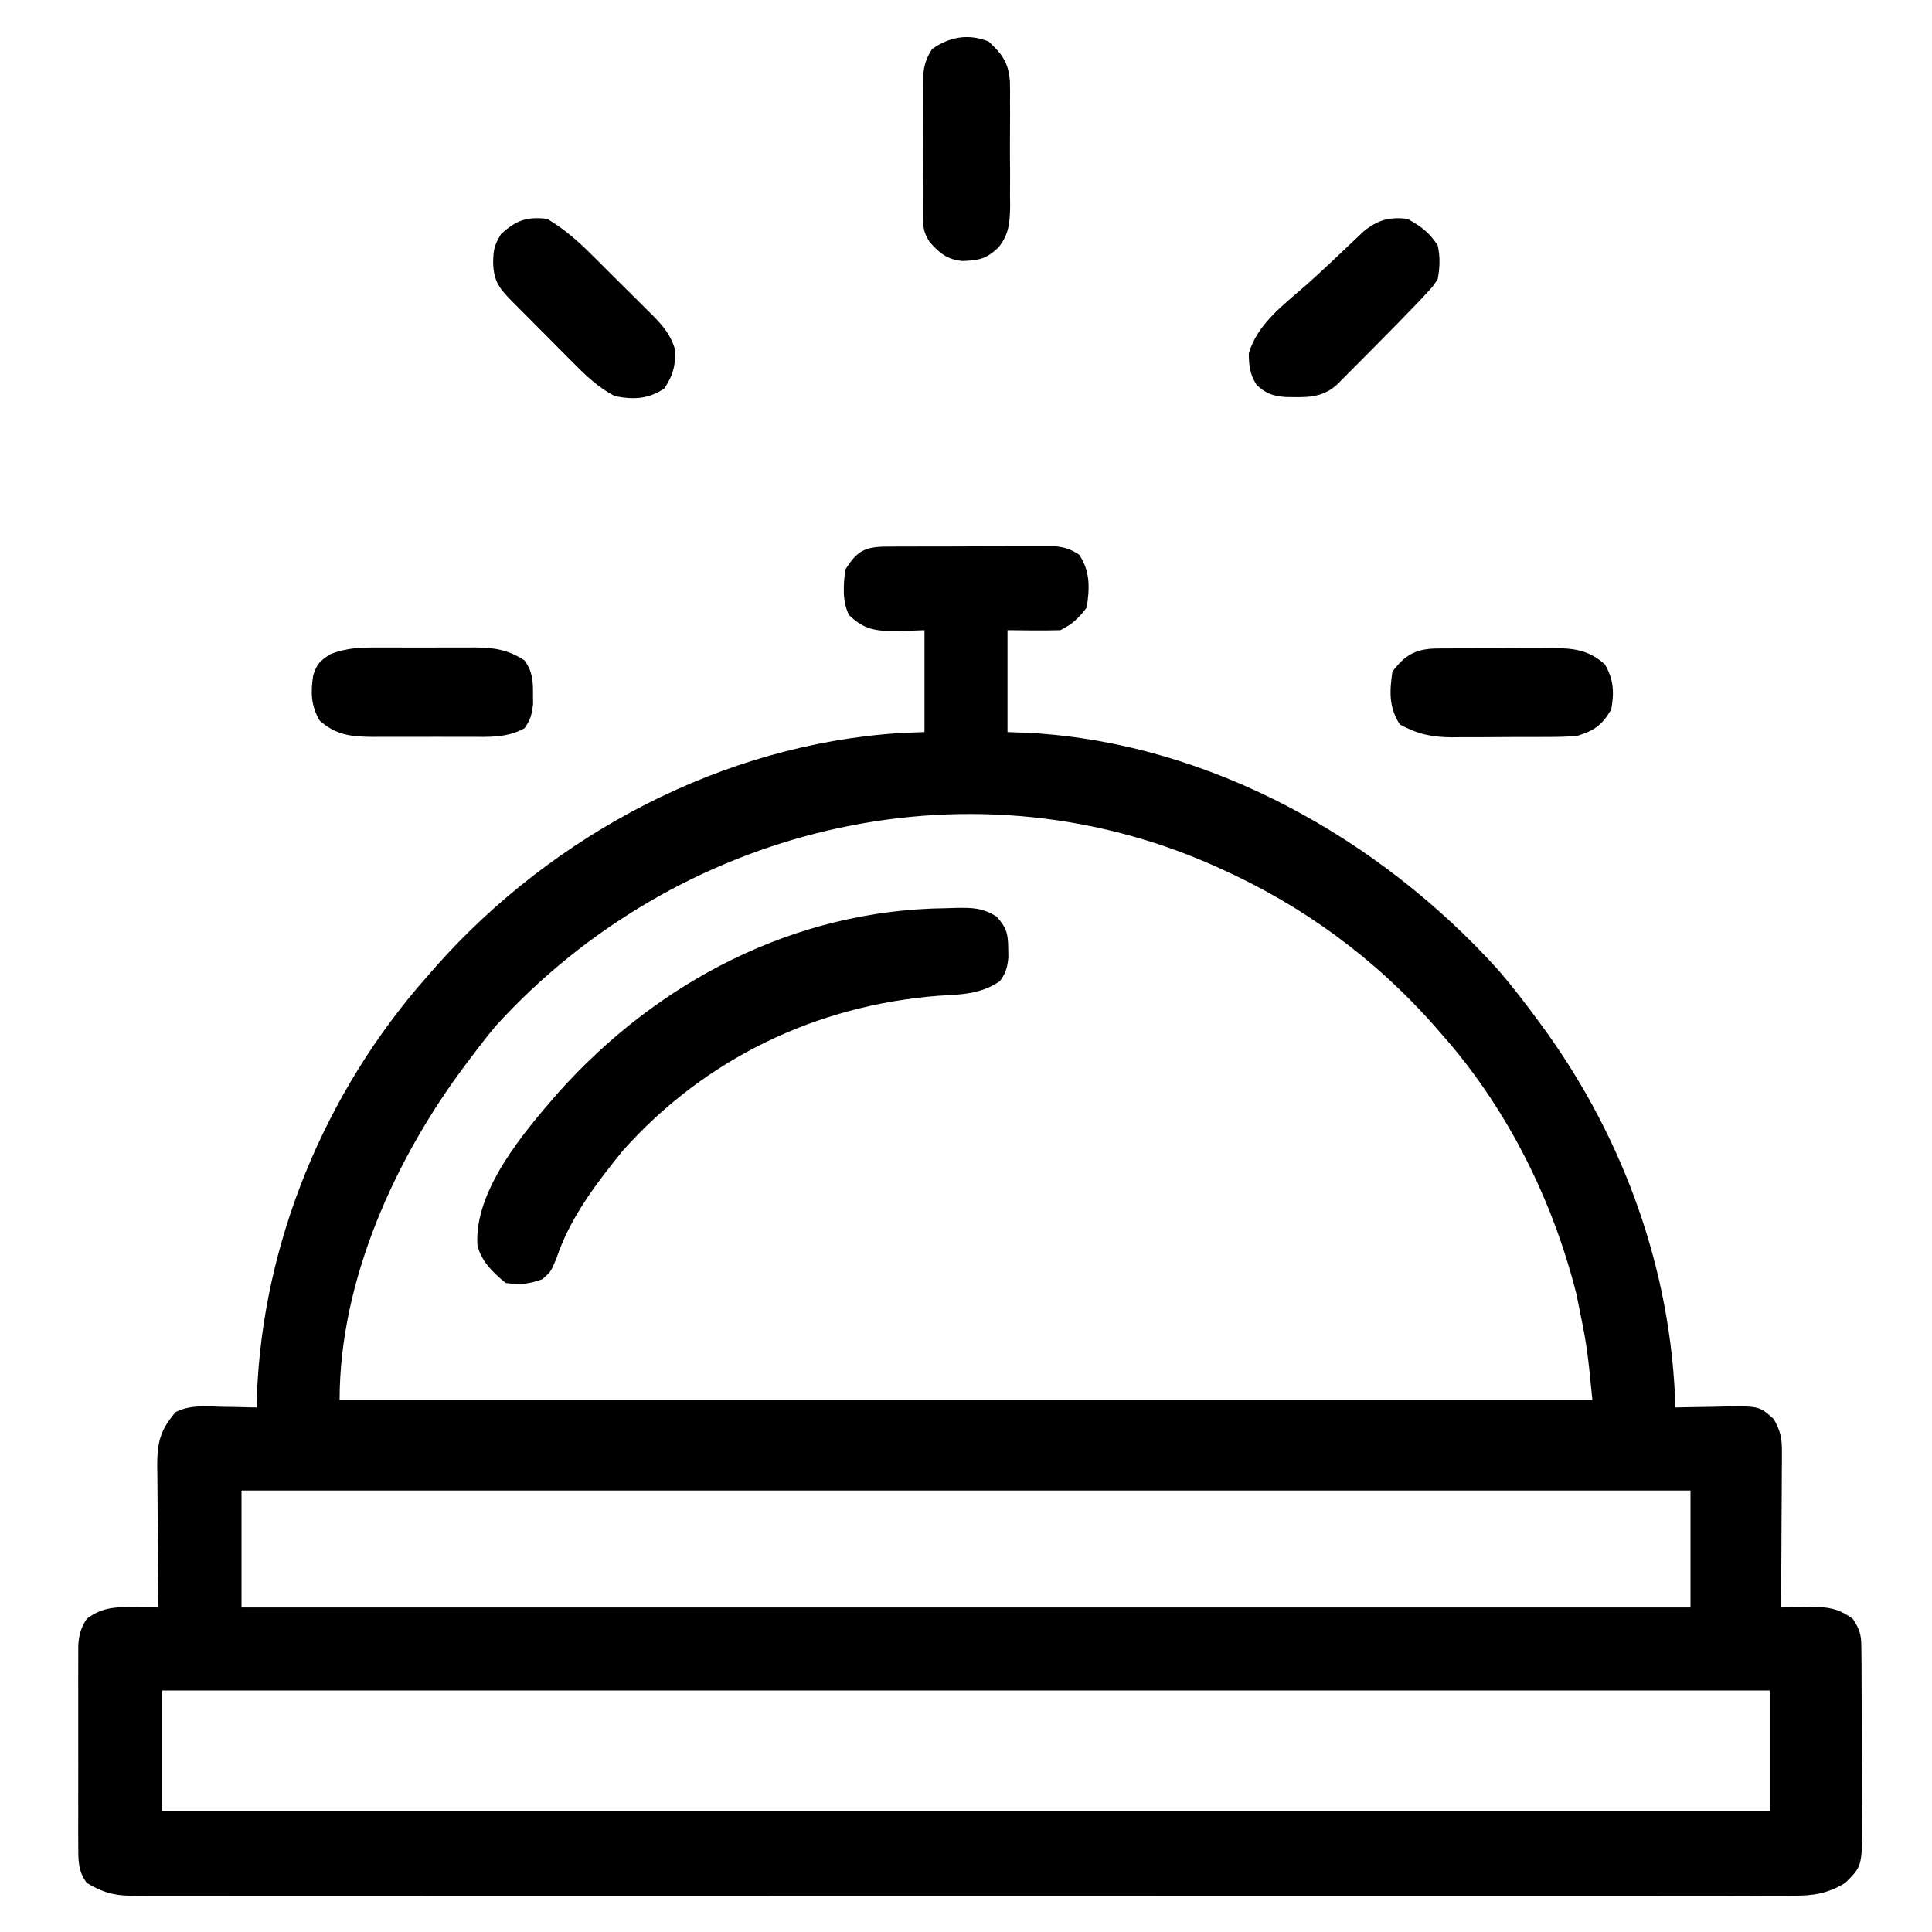
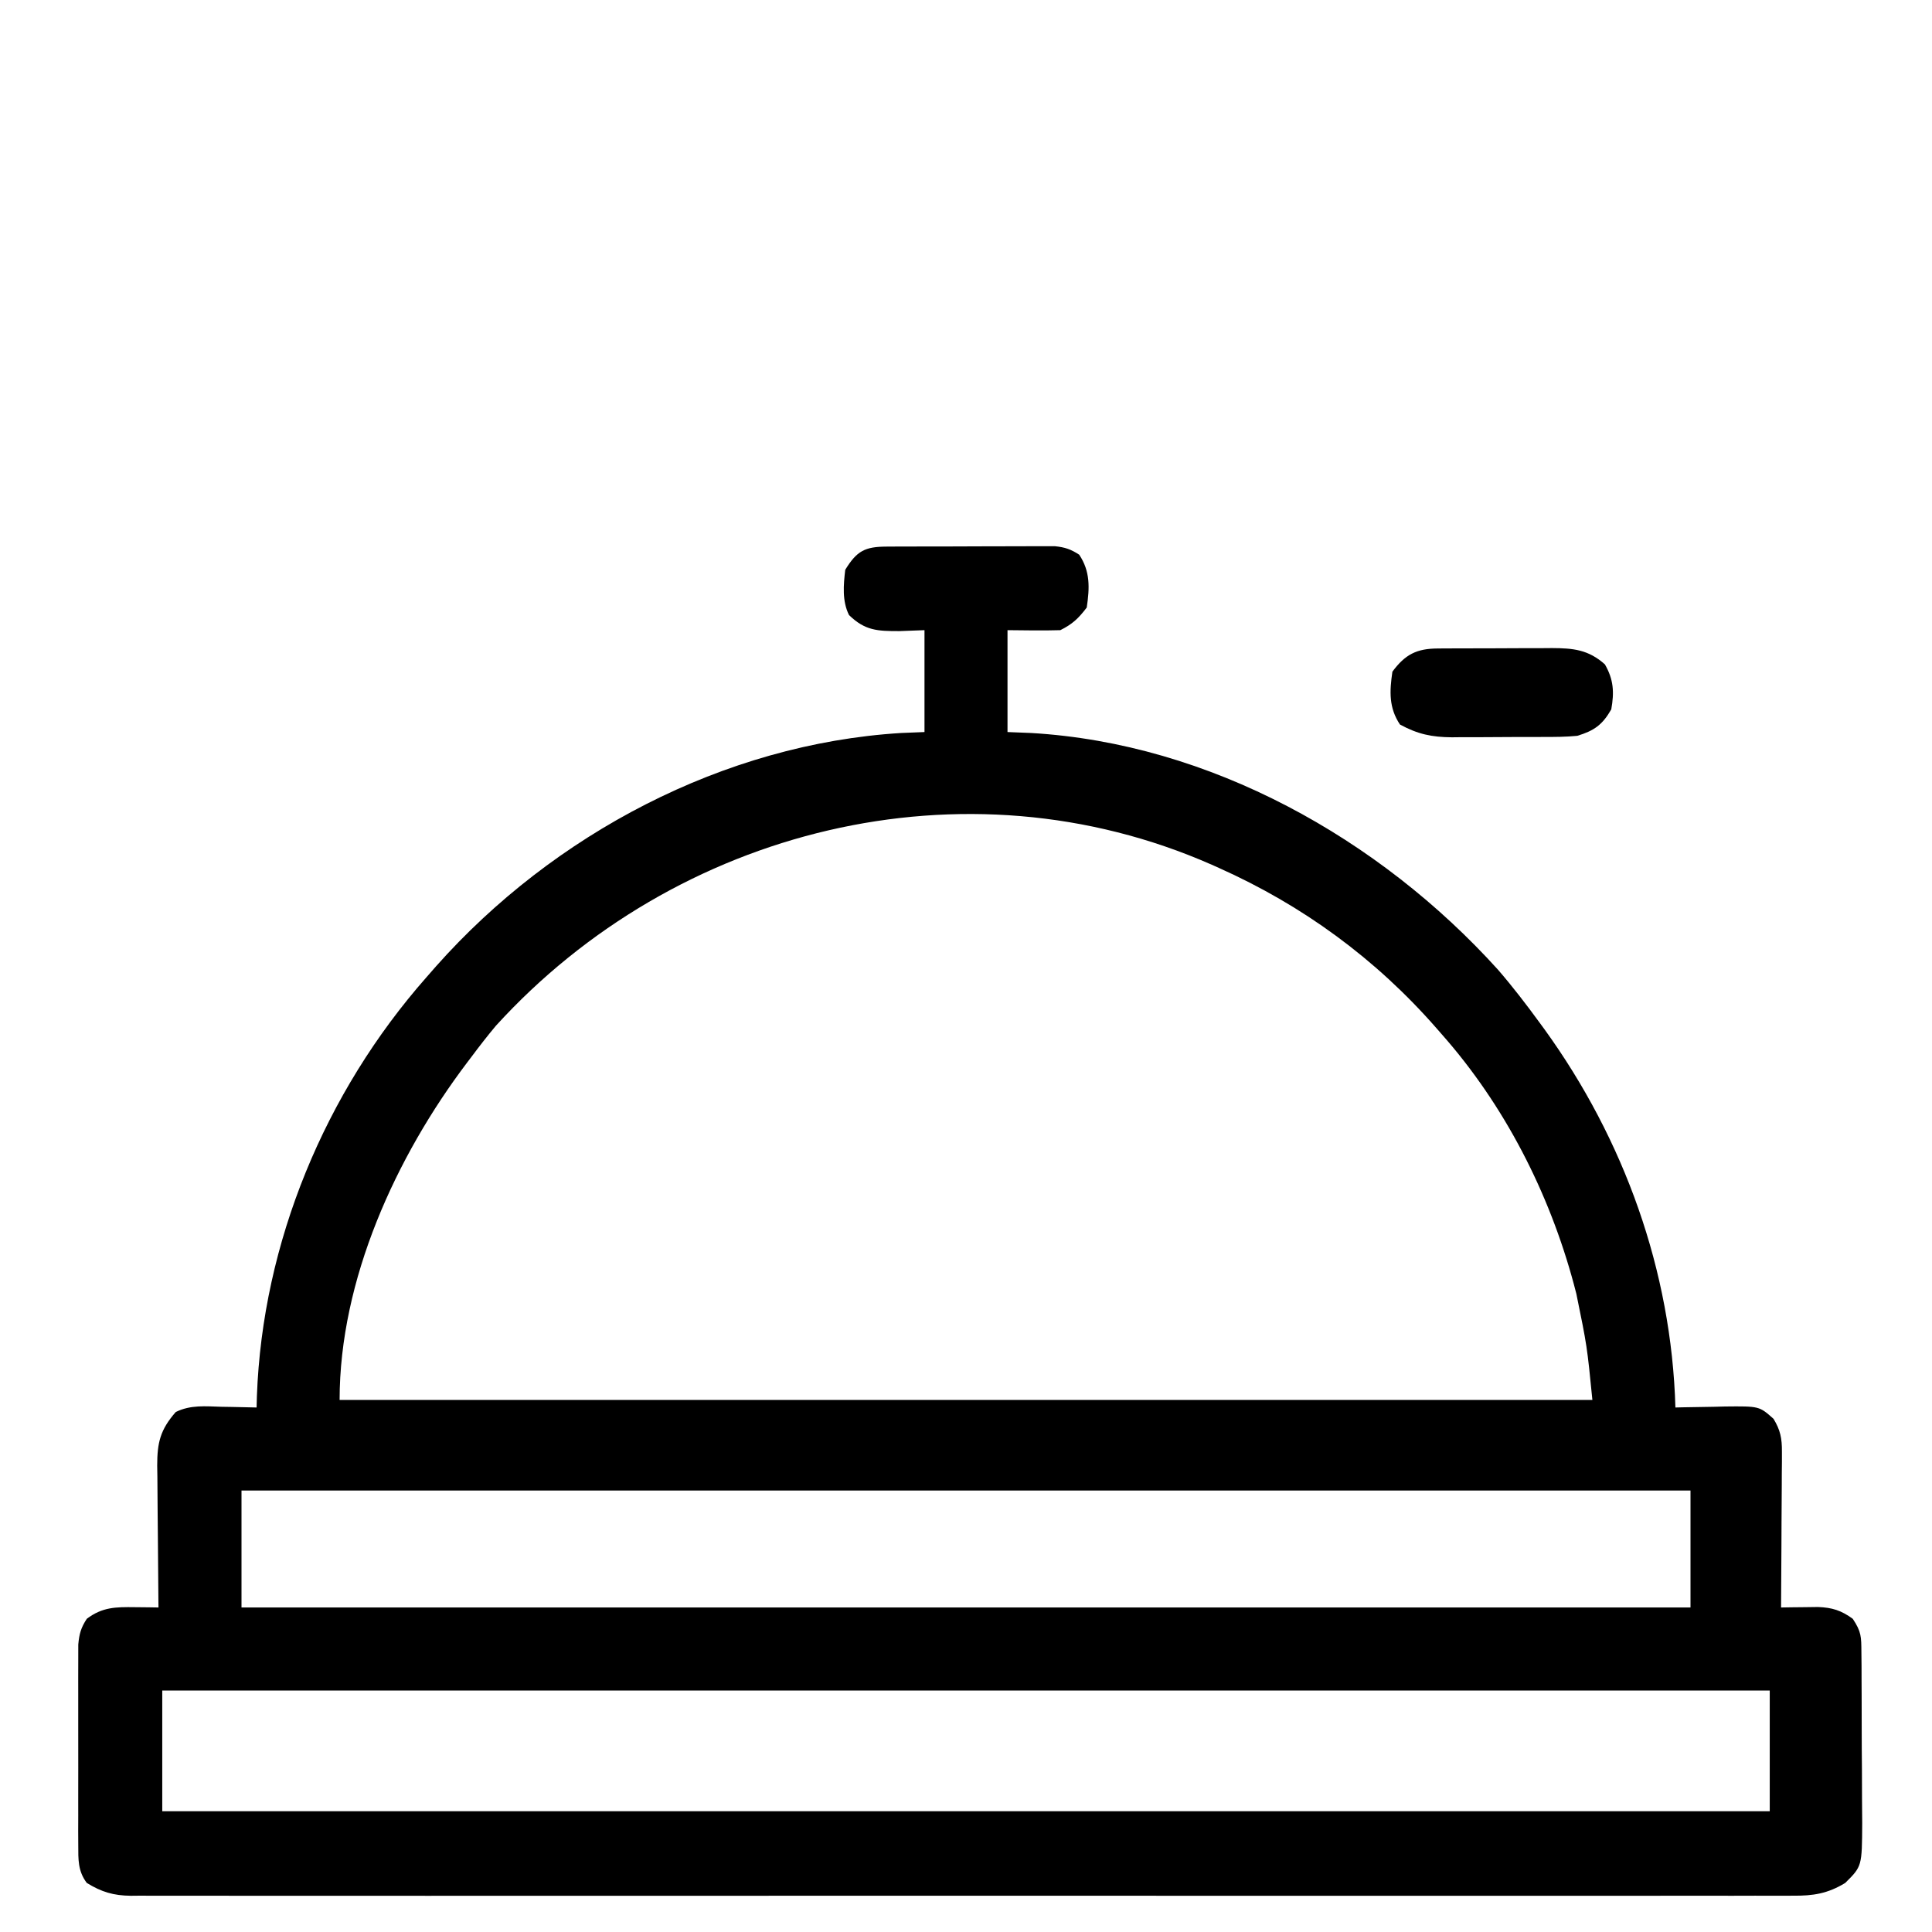
<svg xmlns="http://www.w3.org/2000/svg" version="1.1" width="512" height="512">
  <path d="M0 0 C1.028 -0.006 2.056 -0.013 3.115 -0.019 C4.787 -0.021 4.787 -0.021 6.493 -0.023 C7.635 -0.026 8.776 -0.029 9.953 -0.033 C12.372 -0.038 14.792 -0.04 17.211 -0.04 C20.916 -0.042 24.62 -0.06 28.325 -0.079 C30.672 -0.082 33.02 -0.084 35.368 -0.085 C36.478 -0.092 37.589 -0.1 38.733 -0.107 C40.284 -0.102 40.284 -0.102 41.867 -0.098 C43.23 -0.1 43.23 -0.1 44.621 -0.102 C47.272 0.166 48.837 0.696 51.063 2.145 C54.026 6.589 53.832 10.934 53.063 16.145 C50.861 19.042 49.277 20.538 46.063 22.145 C41.394 22.285 36.735 22.188 32.063 22.145 C32.063 31.055 32.063 39.965 32.063 49.145 C34.125 49.228 36.188 49.31 38.313 49.395 C85.661 52.156 130.624 77.356 162.063 112.145 C165.954 116.644 169.557 121.344 173.063 126.145 C173.478 126.71 173.892 127.275 174.319 127.857 C195.493 157.113 208.041 192.006 209.063 228.145 C209.978 228.122 209.978 228.122 210.911 228.098 C213.691 228.035 216.47 227.996 219.25 227.958 C220.21 227.933 221.17 227.907 222.159 227.882 C231.297 227.787 231.297 227.787 235.063 231.145 C236.885 234.133 237.309 236.345 237.29 239.822 C237.29 240.743 237.29 241.663 237.29 242.612 C237.279 243.597 237.269 244.583 237.258 245.598 C237.254 247.121 237.254 247.121 237.25 248.675 C237.239 251.915 237.213 255.155 237.188 258.395 C237.178 260.593 237.169 262.791 237.161 264.989 C237.139 270.375 237.105 275.76 237.063 281.145 C237.959 281.13 238.854 281.115 239.777 281.099 C240.95 281.087 242.124 281.075 243.333 281.063 C244.496 281.048 245.66 281.033 246.859 281.017 C250.629 281.168 253.009 281.917 256.063 284.145 C258.363 287.595 258.324 288.923 258.354 292.99 C258.366 294.192 258.379 295.394 258.392 296.632 C258.396 298.582 258.396 298.582 258.399 300.571 C258.405 301.92 258.412 303.269 258.419 304.618 C258.431 307.447 258.435 310.275 258.434 313.104 C258.433 316.719 258.461 320.333 258.495 323.948 C258.517 326.735 258.521 329.522 258.52 332.31 C258.524 334.287 258.546 336.265 258.567 338.242 C258.509 349.742 258.509 349.742 254.063 354.145 C249.433 356.969 245.565 357.575 240.251 357.523 C239.48 357.527 238.708 357.532 237.913 357.536 C235.324 357.547 232.735 357.537 230.146 357.526 C228.273 357.53 226.399 357.534 224.526 357.54 C219.374 357.553 214.223 357.547 209.072 357.537 C203.518 357.531 197.964 357.541 192.409 357.549 C181.527 357.563 170.646 357.56 159.764 357.551 C150.921 357.544 142.079 357.543 133.237 357.547 C131.979 357.547 130.722 357.548 129.426 357.548 C126.872 357.549 124.318 357.55 121.763 357.551 C98.482 357.559 75.202 357.551 51.921 357.535 C30.666 357.521 9.411 357.522 -11.844 357.536 C-35.721 357.552 -59.598 357.559 -83.476 357.55 C-86.021 357.549 -88.566 357.548 -91.111 357.547 C-92.363 357.546 -93.615 357.546 -94.906 357.545 C-103.739 357.543 -112.573 357.547 -121.407 357.554 C-132.169 357.563 -142.932 357.56 -153.694 357.544 C-159.188 357.536 -164.681 357.533 -170.174 357.543 C-175.2 357.552 -180.226 357.547 -185.252 357.531 C-187.072 357.528 -188.893 357.53 -190.714 357.537 C-193.185 357.546 -195.655 357.537 -198.125 357.523 C-198.836 357.53 -199.547 357.537 -200.279 357.544 C-204.88 357.492 -208.019 356.544 -211.937 354.145 C-214.317 350.979 -214.19 347.938 -214.196 344.063 C-214.202 342.835 -214.208 341.607 -214.215 340.342 C-214.211 339.005 -214.207 337.669 -214.203 336.333 C-214.204 334.958 -214.206 333.583 -214.208 332.208 C-214.211 329.33 -214.207 326.452 -214.198 323.574 C-214.186 319.889 -214.193 316.203 -214.205 312.518 C-214.212 309.68 -214.21 306.842 -214.205 304.004 C-214.203 302.646 -214.205 301.287 -214.21 299.928 C-214.215 298.028 -214.206 296.128 -214.196 294.227 C-214.193 292.607 -214.193 292.607 -214.191 290.953 C-213.935 288.121 -213.48 286.51 -211.937 284.145 C-207.795 281.011 -204.219 281.005 -199.207 281.067 C-198.033 281.078 -196.86 281.09 -195.651 281.101 C-194.755 281.116 -193.86 281.13 -192.937 281.145 C-192.944 280.593 -192.95 280.04 -192.957 279.471 C-193.024 273.712 -193.069 267.953 -193.102 262.194 C-193.117 260.045 -193.137 257.897 -193.163 255.749 C-193.2 252.658 -193.217 249.568 -193.23 246.477 C-193.245 245.519 -193.261 244.56 -193.277 243.573 C-193.278 237.448 -192.473 234.039 -188.359 229.344 C-184.44 227.404 -180.489 227.834 -176.187 227.958 C-175.299 227.971 -174.411 227.985 -173.496 227.999 C-171.309 228.034 -169.123 228.083 -166.937 228.145 C-166.898 226.67 -166.898 226.67 -166.859 225.165 C-165.379 184.457 -148.822 144.645 -121.937 114.145 C-121.086 113.173 -120.235 112.201 -119.359 111.2 C-88.305 76.244 -43.151 52.273 3.875 49.395 C5.917 49.313 7.959 49.23 10.063 49.145 C10.063 40.235 10.063 31.325 10.063 22.145 C7.877 22.228 5.69 22.31 3.438 22.395 C-2.443 22.407 -5.699 22.263 -9.937 18.145 C-11.786 14.448 -11.413 10.181 -10.937 6.145 C-7.861 1.121 -5.699 0.024 0 0 Z M-103.523 126.985 C-105.752 129.648 -107.862 132.362 -109.937 135.145 C-110.332 135.665 -110.727 136.185 -111.134 136.721 C-130.001 161.649 -144.937 194.306 -144.937 226.145 C-35.377 226.145 74.183 226.145 187.063 226.145 C185.647 211.867 185.647 211.867 182.813 198.02 C182.597 197.192 182.381 196.363 182.158 195.51 C175.619 171.22 163.776 148.009 147.063 129.145 C146.617 128.634 146.172 128.123 145.712 127.596 C129.671 109.259 110.331 95.094 88.063 85.145 C87.142 84.732 87.142 84.732 86.202 84.311 C20.644 55.423 -55.87 74.653 -103.523 126.985 Z M-170.937 250.145 C-170.937 260.375 -170.937 270.605 -170.937 281.145 C-44.217 281.145 82.503 281.145 213.063 281.145 C213.063 270.915 213.063 260.685 213.063 250.145 C86.343 250.145 -40.377 250.145 -170.937 250.145 Z M-191.937 303.145 C-191.937 313.705 -191.937 324.265 -191.937 335.145 C-51.357 335.145 89.223 335.145 234.063 335.145 C234.063 324.585 234.063 314.025 234.063 303.145 C93.483 303.145 -47.097 303.145 -191.937 303.145 Z " fill="#000000" transform="translate(234.937,144.855)" />
-   <path d="M0 0 C1.385 -0.044 1.385 -0.044 2.799 -0.088 C7.158 -0.129 9.611 -0.119 13.395 2.207 C16.082 5.157 16.468 6.788 16.5 10.688 C16.514 11.458 16.528 12.229 16.543 13.023 C16.273 15.71 15.894 17.11 14.312 19.312 C9.198 22.791 4.159 22.854 -1.812 23.188 C-34.26 25.646 -63.928 39.858 -85.688 64.312 C-92.673 72.946 -99.652 82.062 -103.188 92.688 C-104.688 96.312 -104.688 96.312 -106.938 98.312 C-110.505 99.61 -112.918 99.851 -116.688 99.312 C-119.975 96.609 -123.124 93.621 -124.164 89.359 C-125.104 74.822 -111.832 59.317 -102.734 48.863 C-76.323 19.326 -40.029 0.424 0 0 Z " fill="#000000" transform="translate(250.688,240.688)" />
-   <path d="M0 0 C3.658 2.04 5.669 3.504 8 7 C8.697 10.129 8.588 12.856 8 16 C6.809 17.818 6.809 17.818 5.168 19.586 C4.533 20.274 3.898 20.961 3.244 21.67 C-0.728 25.794 -4.713 29.899 -8.763 33.948 C-10.267 35.454 -11.762 36.968 -13.258 38.482 C-14.218 39.446 -15.179 40.409 -16.141 41.371 C-17.002 42.237 -17.863 43.102 -18.751 43.994 C-22.857 47.656 -27.087 47.277 -32.332 47.215 C-35.674 46.946 -37.54 46.301 -40 44 C-41.794 41.064 -41.997 39.133 -42.062 35.688 C-39.804 27.849 -32.846 22.807 -26.895 17.578 C-24.692 15.616 -22.531 13.633 -20.387 11.609 C-19.453 10.73 -19.453 10.73 -18.5 9.833 C-17.271 8.672 -16.045 7.508 -14.822 6.341 C-14.254 5.807 -13.687 5.273 -13.102 4.723 C-12.6 4.246 -12.098 3.769 -11.581 3.278 C-7.858 0.269 -4.773 -0.573 0 0 Z " fill="#000000" transform="translate(373,58)" />
-   <path d="M0 0 C1.364 -0.004 1.364 -0.004 2.756 -0.009 C4.672 -0.011 6.589 -0.005 8.505 0.007 C11.428 0.023 14.35 0.007 17.273 -0.012 C19.141 -0.01 21.008 -0.006 22.875 0 C23.744 -0.006 24.613 -0.012 25.508 -0.018 C30.557 0.04 34.062 0.598 38.438 3.398 C40.552 6.314 40.709 8.851 40.688 12.398 C40.695 13.667 40.695 13.667 40.703 14.961 C40.409 17.661 40.02 19.186 38.438 21.398 C33.784 23.967 29.104 23.688 23.938 23.664 C23.024 23.666 22.111 23.668 21.17 23.67 C19.243 23.671 17.317 23.668 15.391 23.659 C12.448 23.648 9.505 23.659 6.562 23.672 C4.687 23.671 2.812 23.668 0.938 23.664 C-0.378 23.67 -0.378 23.67 -1.721 23.676 C-7.408 23.633 -11.475 23.261 -15.875 19.336 C-18.158 15.362 -18.254 11.892 -17.562 7.398 C-16.628 4.388 -15.759 3.525 -13.076 1.804 C-8.578 0.005 -4.796 -0.034 0 0 Z " fill="#000000" transform="translate(100.562,171.602)" />
  <path d="M0 0 C0.804 -0.006 1.609 -0.013 2.438 -0.019 C3.303 -0.02 4.169 -0.022 5.061 -0.023 C5.955 -0.026 6.849 -0.029 7.77 -0.033 C9.661 -0.038 11.553 -0.04 13.444 -0.04 C16.332 -0.042 19.22 -0.06 22.108 -0.079 C23.946 -0.082 25.785 -0.084 27.624 -0.085 C28.916 -0.096 28.916 -0.096 30.234 -0.107 C35.891 -0.086 39.911 0.305 44.288 4.208 C46.608 8.248 46.794 11.587 45.975 16.145 C43.611 20.261 41.443 21.782 36.975 23.145 C33.977 23.441 30.994 23.449 27.983 23.446 C26.687 23.452 26.687 23.452 25.364 23.459 C23.54 23.465 21.716 23.465 19.893 23.461 C17.116 23.458 14.341 23.481 11.565 23.507 C9.788 23.509 8.01 23.51 6.233 23.509 C4.998 23.522 4.998 23.522 3.739 23.536 C-1.581 23.494 -5.329 22.711 -10.025 20.145 C-12.99 15.698 -12.787 11.36 -12.025 6.145 C-8.634 1.564 -5.601 0.03 0 0 Z " fill="#000000" transform="translate(381.025,171.855)" />
-   <path d="M0 0 C4.683 2.76 8.395 6.088 12.203 9.902 C12.767 10.462 13.331 11.022 13.912 11.598 C15.094 12.775 16.274 13.954 17.451 15.135 C19.25 16.938 21.062 18.726 22.875 20.514 C24.027 21.663 25.178 22.814 26.328 23.965 C26.868 24.495 27.407 25.026 27.963 25.572 C30.867 28.512 32.9 30.985 34 35 C33.925 39.181 33.371 41.437 31.062 44.938 C26.814 47.799 22.994 47.936 18 47 C13.587 44.748 10.305 41.581 6.859 38.09 C6.292 37.522 5.724 36.954 5.139 36.368 C3.947 35.173 2.757 33.975 1.569 32.775 C-0.253 30.935 -2.083 29.103 -3.914 27.271 C-5.073 26.107 -6.232 24.943 -7.391 23.777 C-7.938 23.228 -8.486 22.679 -9.051 22.114 C-12.575 18.545 -14.153 16.692 -14.312 11.688 C-14.274 8.265 -14.062 7.103 -12.25 4.062 C-8.276 0.42 -5.456 -0.655 0 0 Z " fill="#000000" transform="translate(145,58)" />
-   <path d="M0 0 C3.681 3.425 5.291 5.657 5.647 10.717 C5.68 12.55 5.684 14.385 5.664 16.219 C5.669 17.195 5.674 18.171 5.679 19.177 C5.682 21.234 5.673 23.292 5.652 25.349 C5.625 28.49 5.652 31.628 5.684 34.77 C5.68 36.773 5.674 38.777 5.664 40.781 C5.674 41.716 5.684 42.65 5.695 43.613 C5.616 48.022 5.42 51.069 2.601 54.582 C-0.72 57.669 -2.49 57.969 -6.852 58.172 C-10.866 57.851 -13.026 56.108 -15.61 53.169 C-17.203 50.683 -17.375 49.402 -17.372 46.479 C-17.379 45.591 -17.385 44.703 -17.391 43.788 C-17.382 42.837 -17.373 41.886 -17.363 40.906 C-17.364 39.923 -17.364 38.939 -17.365 37.925 C-17.362 35.848 -17.353 33.77 -17.336 31.692 C-17.313 28.512 -17.316 25.333 -17.322 22.152 C-17.317 20.133 -17.31 18.113 -17.301 16.094 C-17.302 14.667 -17.302 14.667 -17.304 13.212 C-17.294 12.324 -17.284 11.436 -17.275 10.521 C-17.268 9.354 -17.268 9.354 -17.261 8.162 C-16.962 5.688 -16.317 4.11 -15 2 C-10.368 -1.277 -5.304 -2.149 0 0 Z " fill="#000000" transform="translate(262,11)" />
</svg>